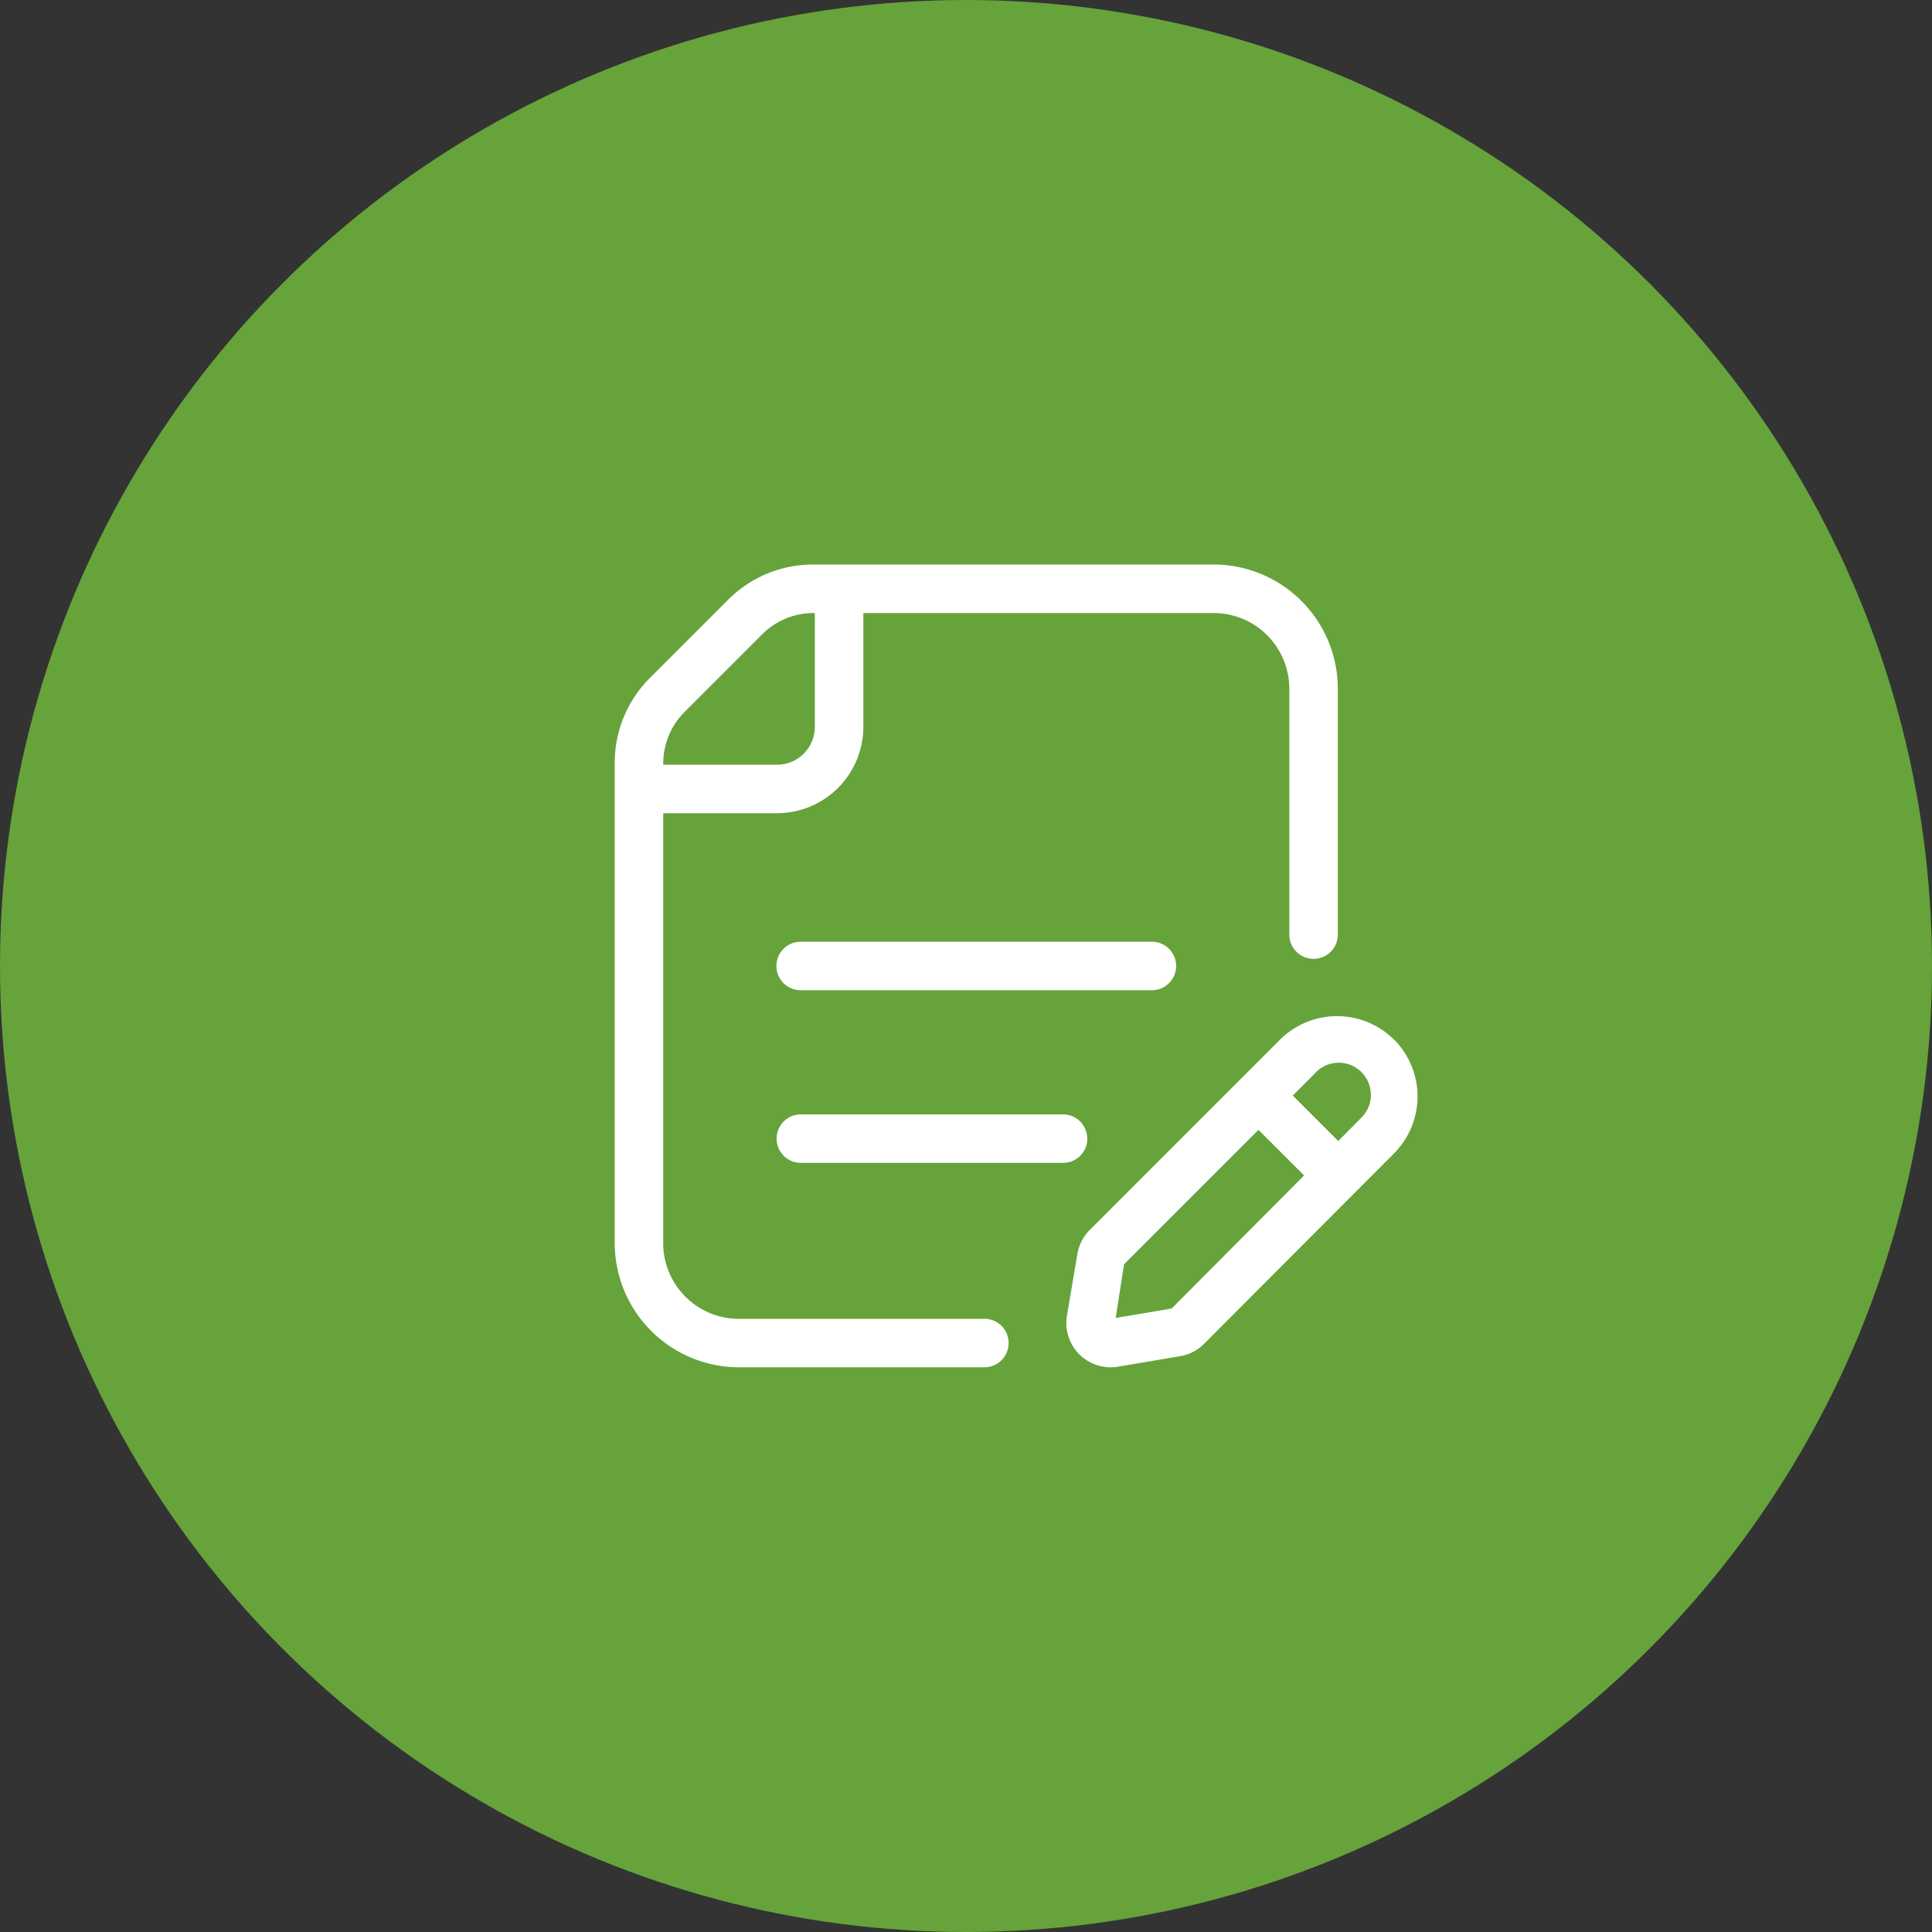
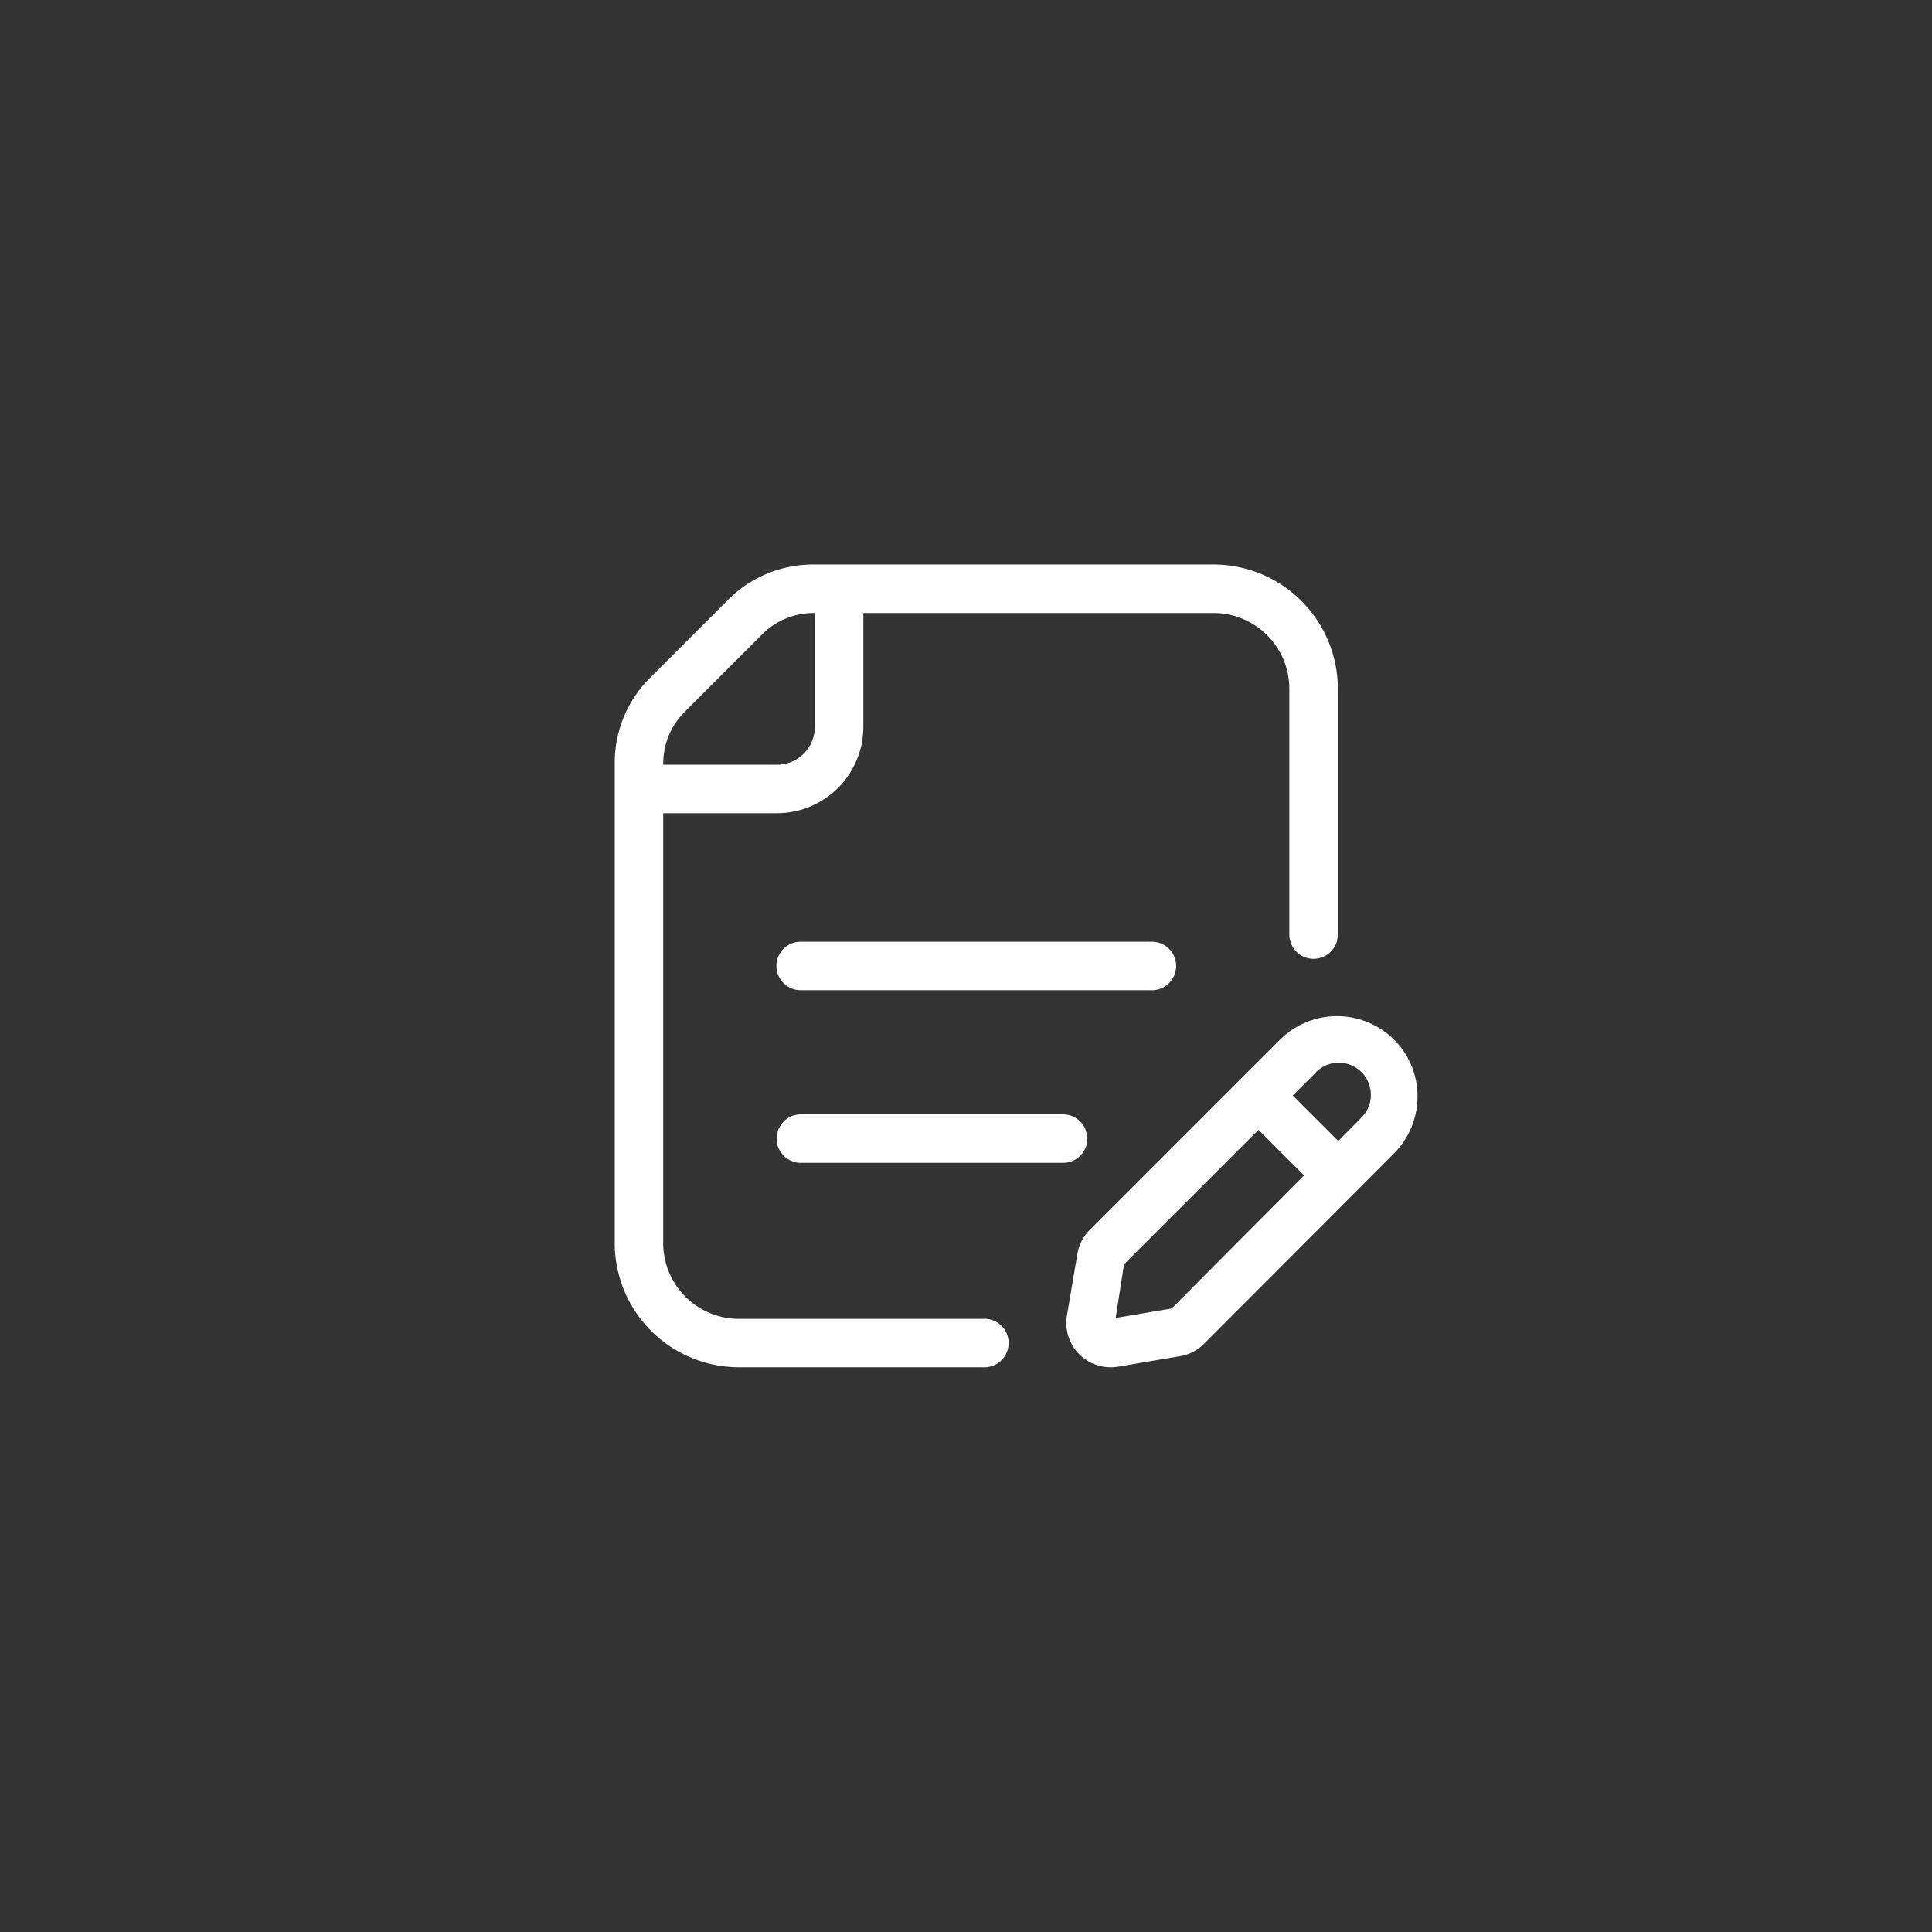
<svg xmlns="http://www.w3.org/2000/svg" width="38.506" height="38.506" viewBox="0 0 38.506 38.506">
  <rect x="0" y="0" width="38.506" height="38.506" fill="#333333" stroke="none" />
  <g id="Group_21167" data-name="Group 21167" transform="translate(-277.684 -734)">
-     <circle id="Ellipse_1468" data-name="Ellipse 1468" cx="19.253" cy="19.253" r="19.253" transform="translate(277.684 734)" fill="#66a33a" />
    <g id="Icon_Step1" transform="translate(289.936 745.251)">
      <path id="Path_27215" data-name="Path 27215" d="M13.3,21.993a.483.483,0,0,0-.483-.483H7.593a.483.483,0,0,0,0,.967h5.225a.483.483,0,0,0,.484-.483Z" transform="translate(-3.883 -10.551)" fill="#fff" />
      <path id="Path_27216" data-name="Path 27216" d="M7.585,15.1a.483.483,0,1,0,0,.967h7a.483.483,0,1,0,0-.967Z" transform="translate(-3.879 -7.582)" fill="#fff" />
      <path id="Path_27217" data-name="Path 27217" d="M8.467,16.135H3.575a1.51,1.51,0,0,1-1.509-1.509V6.057H4.335a1.722,1.722,0,0,0,1.72-1.72V2.067h6.981a1.51,1.51,0,0,1,1.509,1.509v4.9a.483.483,0,1,0,.967,0v-4.9A2.478,2.478,0,0,0,13.037,1.1H5.057a2.392,2.392,0,0,0-1.7.705L1.805,3.357a2.388,2.388,0,0,0-.705,1.7v9.569A2.478,2.478,0,0,0,3.575,17.1H8.467a.483.483,0,0,0,0-.967ZM2.489,4.041,4.041,2.489a1.447,1.447,0,0,1,1.016-.422h.031V4.337a.754.754,0,0,1-.753.753H2.067V5.057a1.447,1.447,0,0,1,.423-1.016Z" transform="translate(-1.1 -1.1)" fill="#fff" />
      <path id="Path_27218" data-name="Path 27218" d="M24.392,18.332h0a1.611,1.611,0,0,0-2.272,0l-3.793,3.793a.88.88,0,0,0-.246.478l-.208,1.229a.883.883,0,0,0,.871,1.03.9.9,0,0,0,.147-.012l1.229-.208A.881.881,0,0,0,20.6,24.4L24.391,20.6a1.609,1.609,0,0,0,0-2.272ZM19.96,23.69l-1.116.189.167-1.07L21.69,20.13l.909.909Zm3.748-3.769-.428.431-.906-.906.43-.43a.64.64,0,1,1,.905.9Z" transform="translate(-8.86 -8.862)" fill="#fff" />
    </g>
  </g>
</svg>